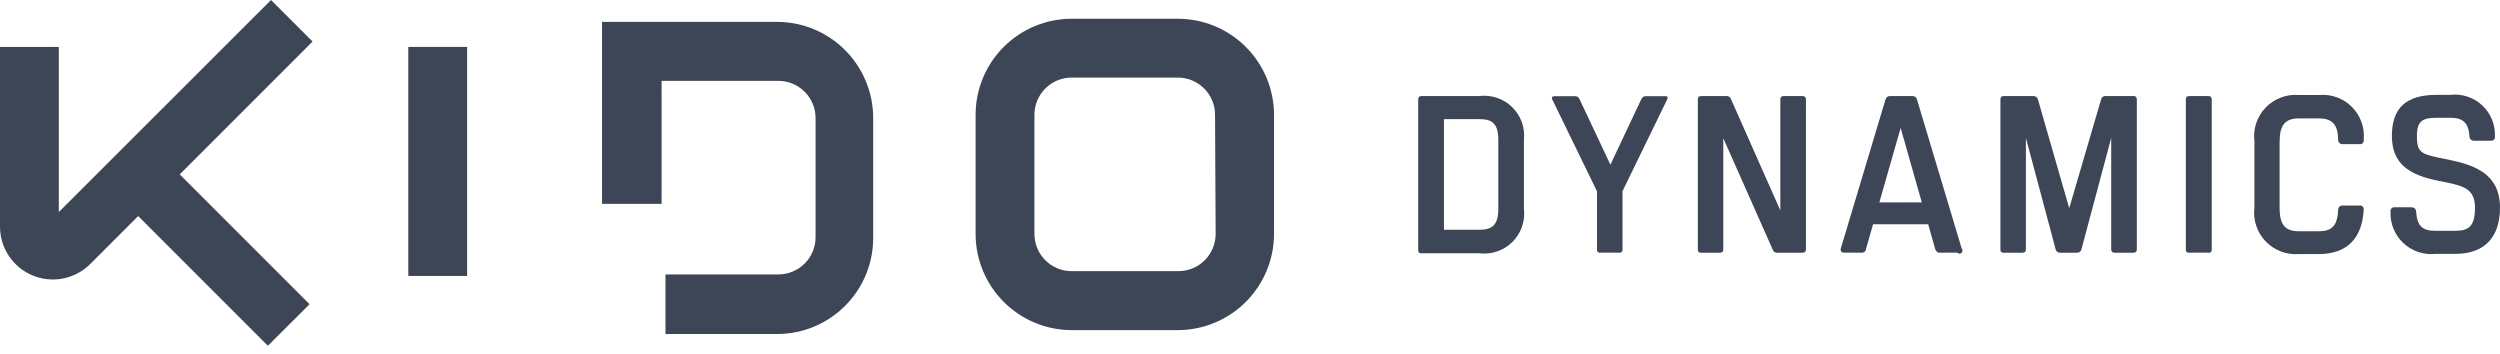
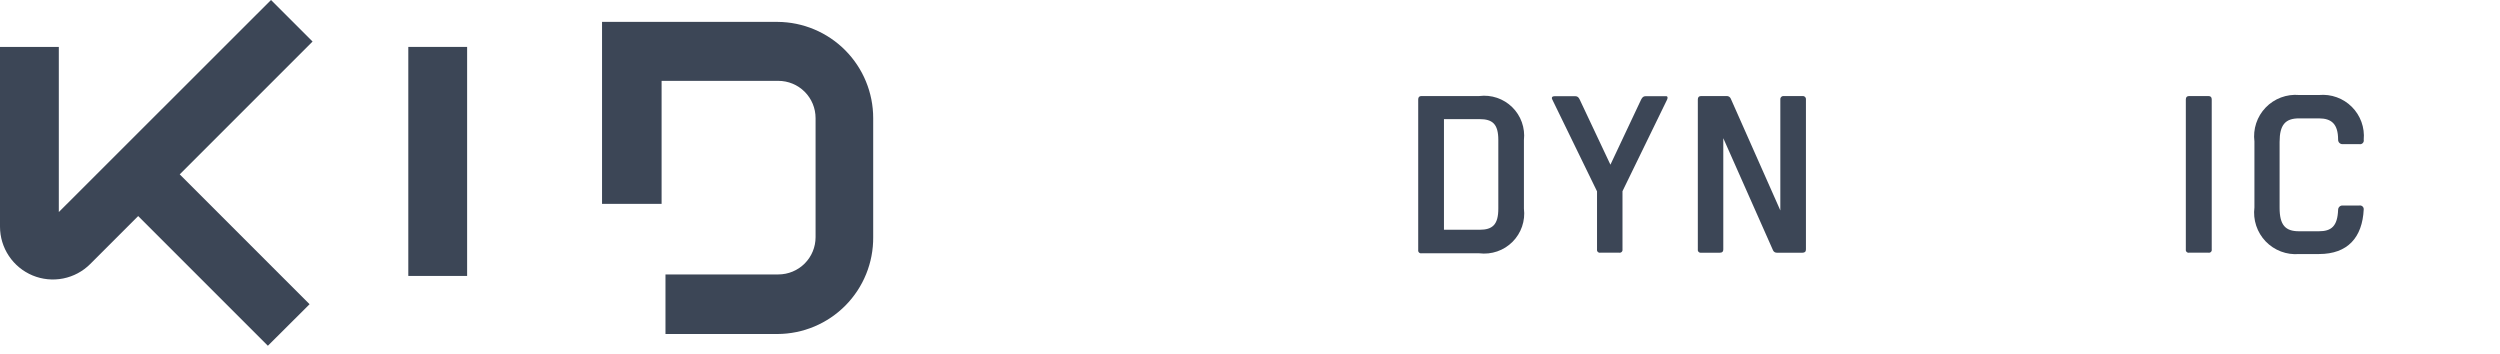
<svg xmlns="http://www.w3.org/2000/svg" width="205" height="29" viewBox="0 0 205 29" fill="none">
  <g clip-path="url(#clip0_1_420)">
    <path d="M124.962 11.477V17.107C125.023 17.602 124.971 18.105 124.808 18.578C124.646 19.05 124.378 19.479 124.025 19.832C123.672 20.186 123.242 20.454 122.77 20.616C122.298 20.778 121.795 20.831 121.299 20.77H116.561C116.524 20.776 116.487 20.773 116.451 20.762C116.416 20.751 116.383 20.732 116.357 20.705C116.331 20.679 116.311 20.646 116.3 20.611C116.289 20.575 116.286 20.538 116.293 20.501V8.156C116.293 7.973 116.378 7.875 116.561 7.875H121.299C121.789 7.813 122.287 7.863 122.756 8.022C123.224 8.18 123.651 8.442 124.003 8.789C124.356 9.135 124.625 9.557 124.791 10.023C124.957 10.489 125.016 10.986 124.962 11.477V11.477ZM122.862 11.477C122.862 10.171 122.386 9.768 121.323 9.768H118.405V18.84H121.323C122.386 18.84 122.862 18.425 122.862 17.107V11.477Z" fill="#3C4656" />
    <path d="M136.707 8.156L133.044 15.678V20.452C133.05 20.489 133.048 20.527 133.036 20.562C133.025 20.598 133.005 20.63 132.979 20.656C132.953 20.683 132.92 20.702 132.885 20.714C132.849 20.725 132.812 20.727 132.775 20.721H131.224C131.188 20.727 131.15 20.725 131.114 20.714C131.079 20.702 131.046 20.683 131.02 20.656C130.994 20.63 130.974 20.598 130.963 20.562C130.952 20.527 130.949 20.489 130.956 20.452V15.69L127.292 8.169C127.195 7.985 127.292 7.888 127.476 7.888H129.173C129.356 7.888 129.454 7.985 129.539 8.169L132.055 13.505L134.57 8.169C134.668 7.985 134.753 7.888 134.936 7.888H136.633C136.707 7.876 136.792 7.973 136.707 8.156Z" fill="#3C4656" />
    <path d="M148.087 8.157V20.453C148.087 20.636 147.989 20.722 147.806 20.722H145.718C145.65 20.727 145.581 20.712 145.522 20.677C145.463 20.642 145.416 20.589 145.388 20.526L141.31 11.332V20.453C141.31 20.636 141.225 20.722 141.029 20.722H139.491C139.454 20.728 139.416 20.726 139.381 20.714C139.345 20.703 139.313 20.683 139.287 20.657C139.26 20.631 139.241 20.599 139.23 20.563C139.218 20.527 139.216 20.49 139.222 20.453V8.157C139.222 7.974 139.308 7.876 139.491 7.876H141.591C141.661 7.873 141.729 7.891 141.788 7.929C141.847 7.966 141.893 8.02 141.921 8.084L145.987 17.254V8.157C145.983 8.119 145.988 8.081 146 8.045C146.013 8.009 146.034 7.977 146.061 7.95C146.087 7.923 146.12 7.903 146.156 7.89C146.192 7.877 146.23 7.872 146.268 7.876H147.806C147.844 7.872 147.882 7.877 147.918 7.89C147.954 7.903 147.986 7.923 148.013 7.95C148.04 7.977 148.061 8.009 148.073 8.045C148.086 8.081 148.091 8.119 148.087 8.157Z" fill="#3C4656" />
-     <path d="M160.505 20.721H159.028C158.845 20.721 158.735 20.575 158.674 20.38L158.112 18.389H153.594L153.02 20.38C153.02 20.575 152.862 20.721 152.678 20.721H151.189C151.148 20.722 151.107 20.712 151.07 20.694C151.033 20.675 151.002 20.648 150.978 20.614C150.954 20.581 150.938 20.542 150.932 20.501C150.927 20.46 150.931 20.418 150.945 20.38L154.608 8.169C154.624 8.087 154.669 8.013 154.733 7.96C154.797 7.907 154.878 7.877 154.962 7.876H156.842C156.926 7.877 157.007 7.907 157.071 7.96C157.135 8.013 157.18 8.087 157.196 8.169L160.859 20.38C160.905 20.426 160.93 20.489 160.928 20.555C160.927 20.62 160.9 20.682 160.853 20.727C160.806 20.773 160.743 20.798 160.678 20.797C160.613 20.795 160.551 20.768 160.505 20.721ZM157.587 16.594L155.853 10.489L154.107 16.594H157.587Z" fill="#3C4656" />
-     <path d="M175.219 8.157V20.453C175.219 20.636 175.122 20.722 174.939 20.722H173.4C173.217 20.722 173.119 20.636 173.119 20.453V11.307L170.677 20.453C170.658 20.532 170.612 20.601 170.548 20.65C170.483 20.699 170.404 20.724 170.323 20.722H168.919C168.838 20.724 168.759 20.699 168.694 20.65C168.63 20.601 168.584 20.532 168.565 20.453L166.123 11.307V20.453C166.123 20.636 166.025 20.722 165.842 20.722H164.303C164.267 20.728 164.229 20.726 164.193 20.714C164.158 20.703 164.126 20.683 164.099 20.657C164.073 20.631 164.053 20.599 164.042 20.563C164.031 20.527 164.028 20.49 164.035 20.453V8.157C164.035 7.974 164.12 7.876 164.303 7.876H166.745C166.829 7.874 166.912 7.901 166.978 7.952C167.045 8.003 167.092 8.075 167.112 8.157L169.676 17.071L172.289 8.157C172.304 8.073 172.35 7.998 172.418 7.946C172.485 7.894 172.57 7.869 172.655 7.876H175.036C175.095 7.893 175.147 7.931 175.18 7.983C175.214 8.034 175.228 8.096 175.219 8.157V8.157Z" fill="#3C4656" />
    <path d="M179.507 7.876H181.094C181.277 7.876 181.362 7.974 181.362 8.157V20.453C181.369 20.489 181.366 20.527 181.355 20.563C181.344 20.598 181.324 20.631 181.298 20.657C181.272 20.683 181.239 20.703 181.204 20.714C181.168 20.725 181.131 20.728 181.094 20.721H179.507C179.47 20.728 179.432 20.725 179.397 20.714C179.361 20.703 179.329 20.683 179.302 20.657C179.276 20.631 179.256 20.598 179.245 20.563C179.234 20.527 179.231 20.489 179.238 20.453V8.157C179.238 7.974 179.323 7.876 179.507 7.876Z" fill="#3C4656" />
    <path d="M193.825 17.168C193.716 19.476 192.507 20.831 190.162 20.831H188.526C188.021 20.873 187.512 20.802 187.037 20.622C186.563 20.443 186.135 20.16 185.783 19.794C185.432 19.427 185.168 18.987 185.008 18.505C184.849 18.024 184.799 17.513 184.863 17.009V11.6C184.799 11.097 184.849 10.586 185.008 10.105C185.167 9.624 185.432 9.185 185.784 8.819C186.135 8.454 186.564 8.172 187.038 7.994C187.513 7.816 188.021 7.746 188.526 7.79H190.162C190.655 7.745 191.151 7.809 191.616 7.977C192.081 8.145 192.503 8.414 192.852 8.763C193.202 9.113 193.47 9.535 193.639 10C193.807 10.465 193.871 10.961 193.825 11.454C193.836 11.503 193.835 11.554 193.821 11.603C193.808 11.651 193.782 11.696 193.747 11.732C193.712 11.768 193.668 11.795 193.62 11.811C193.572 11.826 193.521 11.829 193.471 11.82H192.104C192.054 11.823 192.004 11.816 191.958 11.799C191.911 11.782 191.869 11.756 191.833 11.721C191.797 11.687 191.769 11.645 191.751 11.599C191.732 11.553 191.723 11.503 191.725 11.454C191.725 10.159 191.176 9.707 190.15 9.707H188.514C187.403 9.707 186.927 10.232 186.927 11.637V17.034C186.927 18.462 187.403 18.963 188.514 18.963H190.15C191.176 18.963 191.676 18.548 191.725 17.205C191.725 17.156 191.735 17.108 191.754 17.063C191.774 17.019 191.802 16.978 191.837 16.945C191.873 16.912 191.915 16.886 191.961 16.87C192.007 16.854 192.055 16.847 192.104 16.851H193.471C193.516 16.843 193.562 16.846 193.606 16.859C193.65 16.872 193.69 16.894 193.724 16.924C193.758 16.955 193.785 16.993 193.803 17.035C193.82 17.077 193.828 17.122 193.825 17.168V17.168Z" fill="#3C4656" />
-     <path d="M204.999 17.034C204.999 19.402 203.778 20.819 201.336 20.819H199.687C199.211 20.867 198.73 20.811 198.277 20.657C197.824 20.502 197.41 20.252 197.063 19.923C196.715 19.594 196.442 19.194 196.263 18.75C196.084 18.306 196.003 17.829 196.024 17.351C196.016 17.303 196.019 17.253 196.034 17.206C196.048 17.159 196.074 17.116 196.109 17.082C196.144 17.047 196.186 17.021 196.233 17.006C196.28 16.991 196.33 16.988 196.378 16.997H197.758C197.853 16.997 197.945 17.034 198.013 17.1C198.081 17.166 198.121 17.256 198.124 17.351C198.198 18.572 198.674 18.926 199.7 18.926H201.348C202.471 18.926 202.948 18.511 202.948 17.034C202.948 15.556 202.081 15.275 200.774 14.994L199.883 14.811C197.648 14.359 196.134 13.492 196.134 11.148C196.134 8.804 197.355 7.778 199.797 7.778H200.921C201.392 7.723 201.87 7.771 202.321 7.918C202.772 8.065 203.186 8.309 203.534 8.631C203.882 8.954 204.157 9.348 204.338 9.787C204.519 10.226 204.603 10.698 204.584 11.172C204.594 11.22 204.592 11.268 204.58 11.315C204.567 11.361 204.544 11.404 204.512 11.439C204.48 11.475 204.44 11.503 204.395 11.52C204.35 11.537 204.302 11.544 204.254 11.539H202.874C202.825 11.542 202.775 11.535 202.728 11.518C202.682 11.501 202.639 11.475 202.603 11.44C202.568 11.405 202.54 11.364 202.521 11.318C202.503 11.272 202.494 11.222 202.496 11.172C202.423 10.086 201.959 9.658 200.969 9.658H199.809C198.674 9.658 198.186 9.903 198.186 11.148C198.186 12.394 198.454 12.613 199.919 12.919L200.823 13.102C202.85 13.529 204.999 14.213 204.999 17.034Z" fill="#3C4656" />
    <path d="M22.223 0L4.823 17.388V3.846H0V18.584C0 19.441 0.254 20.279 0.731 20.992C1.207 21.705 1.884 22.26 2.676 22.588C3.468 22.916 4.339 23.002 5.18 22.835C6.021 22.668 6.793 22.255 7.399 21.649L11.331 17.717L21.966 28.352L25.385 24.946L14.738 14.298L25.63 3.407L22.223 0Z" fill="#3C4656" />
    <path d="M38.304 3.847H33.481V22.627H38.304V3.847Z" fill="#3C4656" />
-     <path d="M96.582 1.538H87.876C85.787 1.538 83.784 2.368 82.307 3.845C80.83 5.322 80 7.325 80 9.414V19.182C80 21.272 80.829 23.276 82.306 24.755C83.783 26.234 85.786 27.067 87.876 27.07H96.582C98.673 27.067 100.677 26.235 102.156 24.756C103.634 23.277 104.466 21.273 104.47 19.182V9.414C104.466 7.324 103.634 5.321 102.155 3.844C100.676 2.367 98.672 1.538 96.582 1.538V1.538ZM99.683 19.182C99.683 19.992 99.362 20.768 98.789 21.341C98.217 21.913 97.44 22.235 96.63 22.235H87.876C87.066 22.235 86.29 21.913 85.717 21.341C85.145 20.768 84.823 19.992 84.823 19.182V9.414C84.823 8.604 85.145 7.828 85.717 7.255C86.29 6.683 87.066 6.361 87.876 6.361H96.582C97.391 6.361 98.168 6.683 98.74 7.255C99.313 7.828 99.634 8.604 99.634 9.414L99.683 19.182Z" fill="#3C4656" />
    <path d="M63.763 1.795H49.367V16.716H54.251V6.63H63.824C64.634 6.63 65.41 6.952 65.983 7.524C66.555 8.097 66.877 8.873 66.877 9.683V19.451C66.877 20.261 66.555 21.037 65.983 21.61C65.41 22.182 64.634 22.504 63.824 22.504H54.569V27.388H63.763C64.799 27.383 65.825 27.174 66.78 26.772C67.735 26.37 68.602 25.784 69.33 25.047C70.058 24.309 70.634 23.436 71.024 22.475C71.414 21.515 71.61 20.487 71.602 19.451V9.683C71.602 7.599 70.778 5.6 69.309 4.122C67.841 2.645 65.847 1.808 63.763 1.795Z" fill="#3C4656" />
  </g>
  <defs>
    <clipPath id="clip0_1_420">
      <rect width="205" height="28.365" fill="white" />
    </clipPath>
  </defs>
</svg>